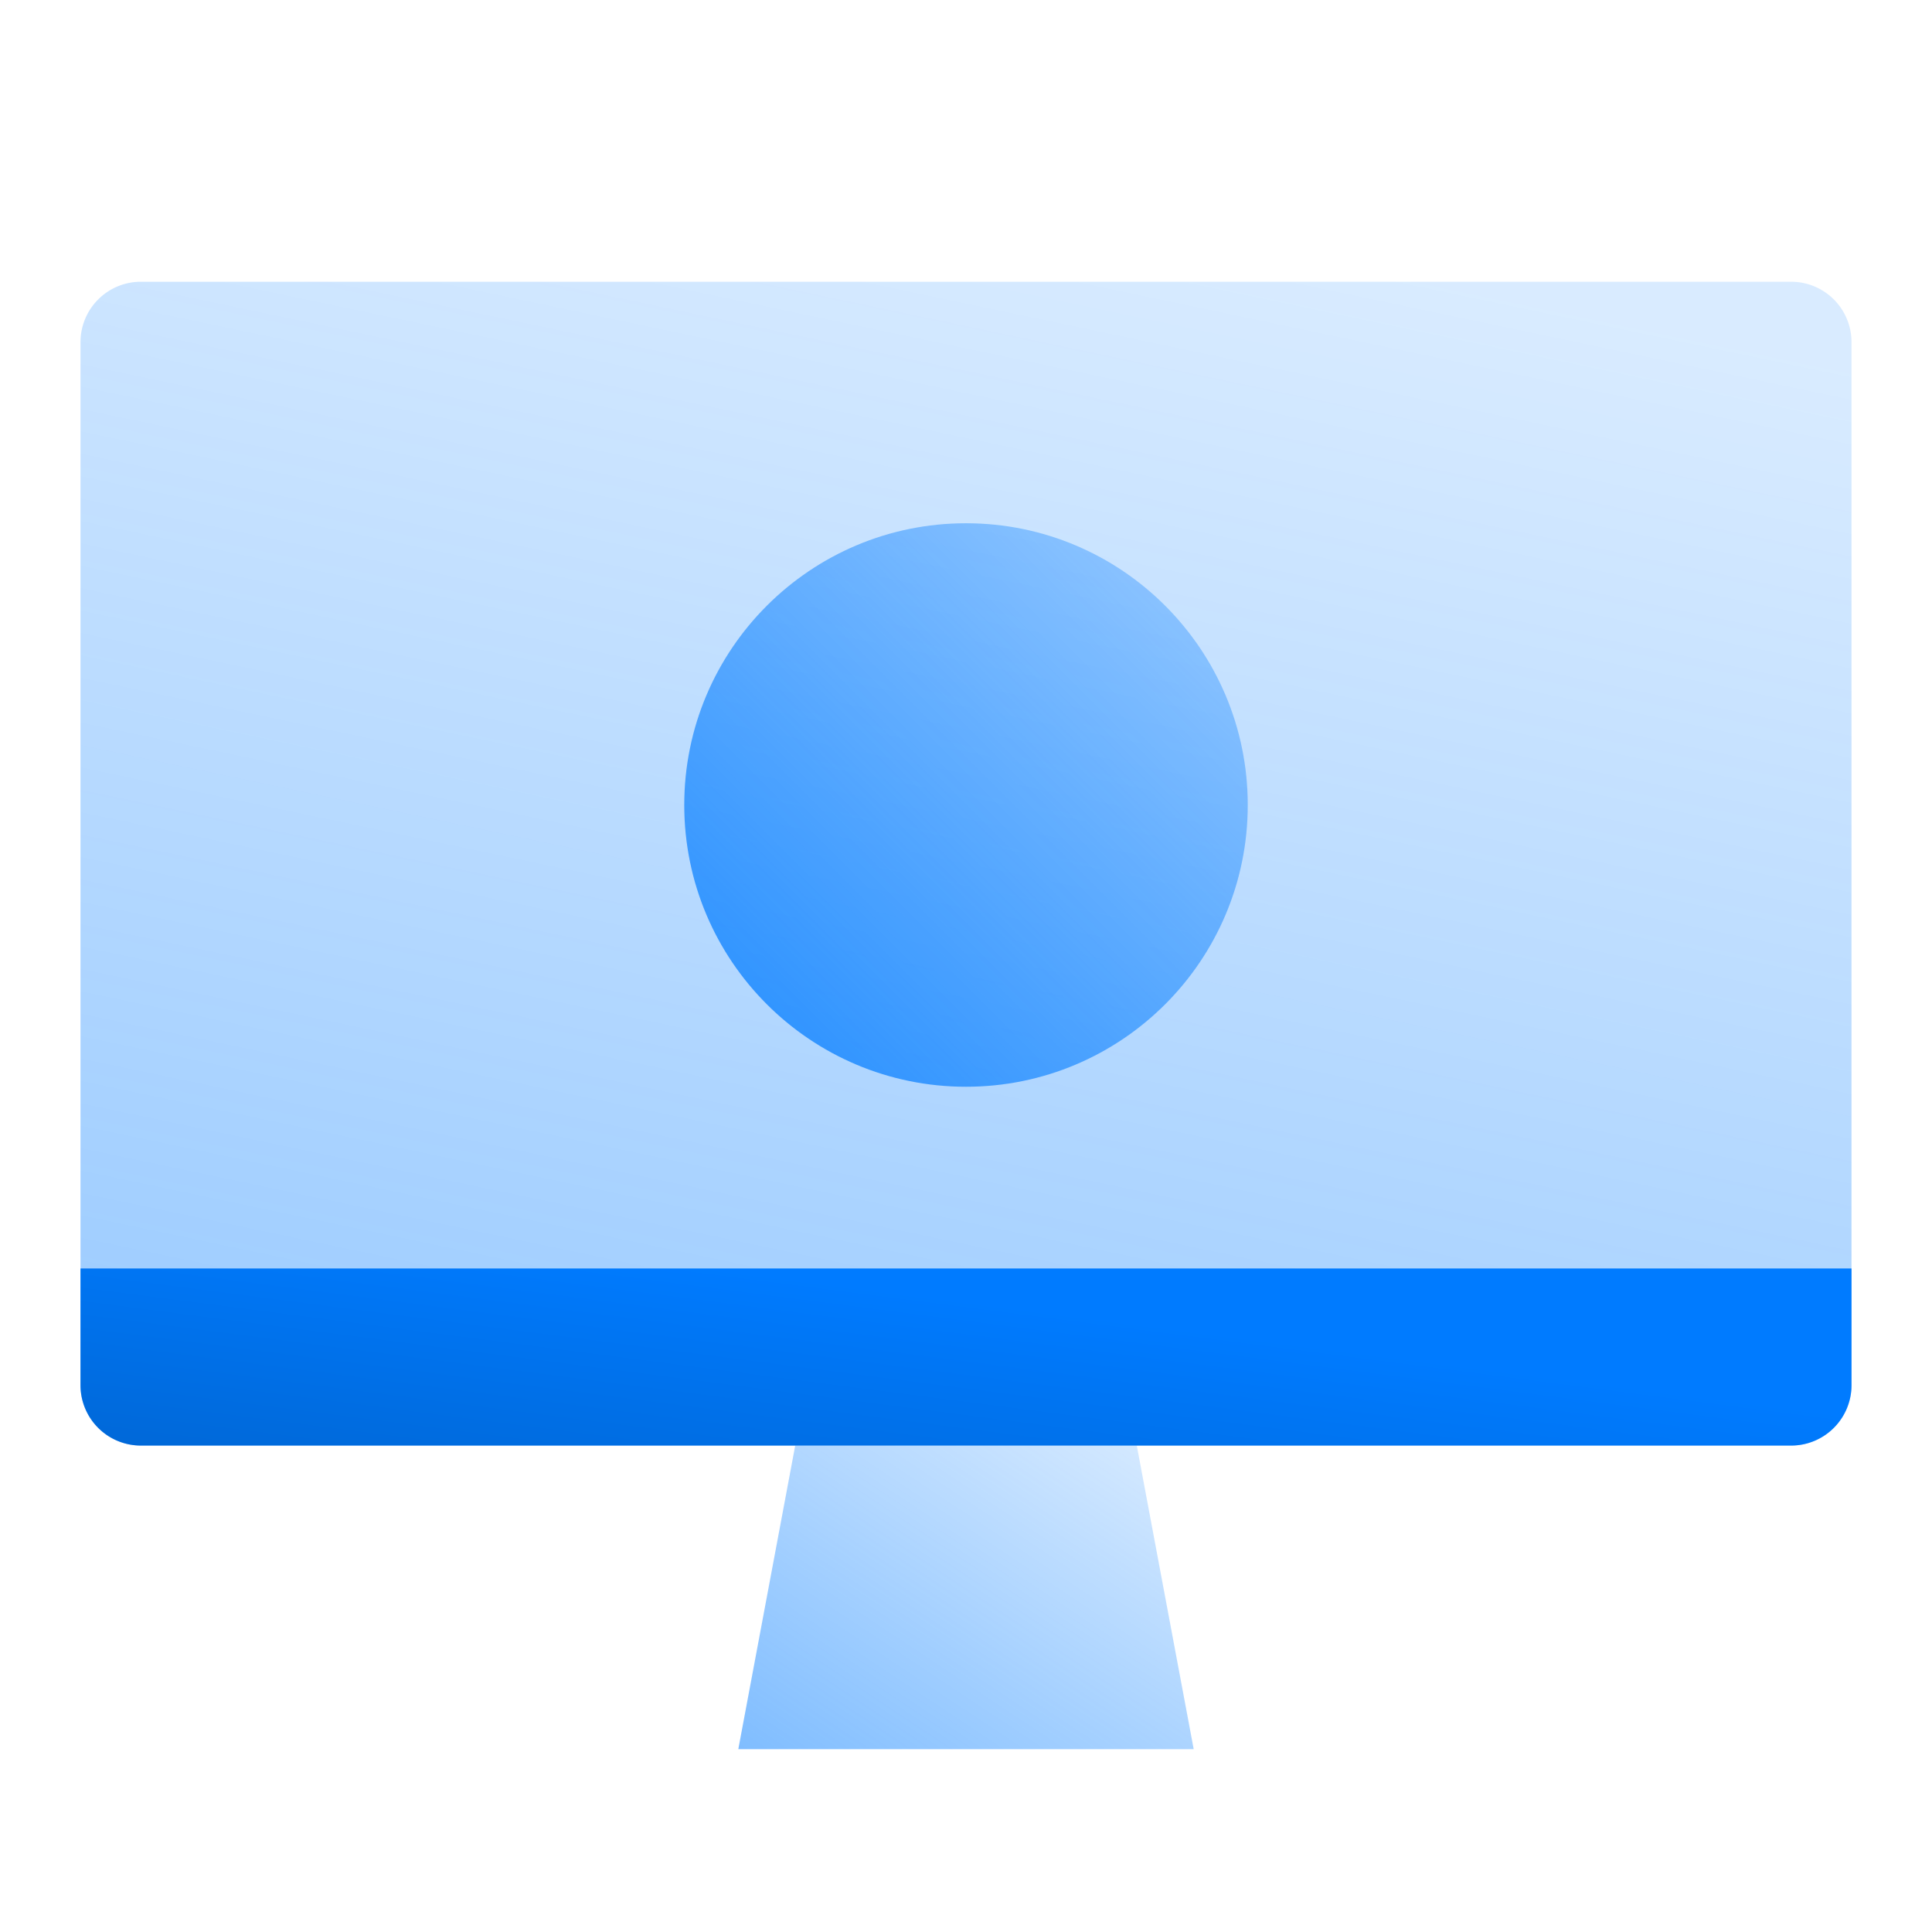
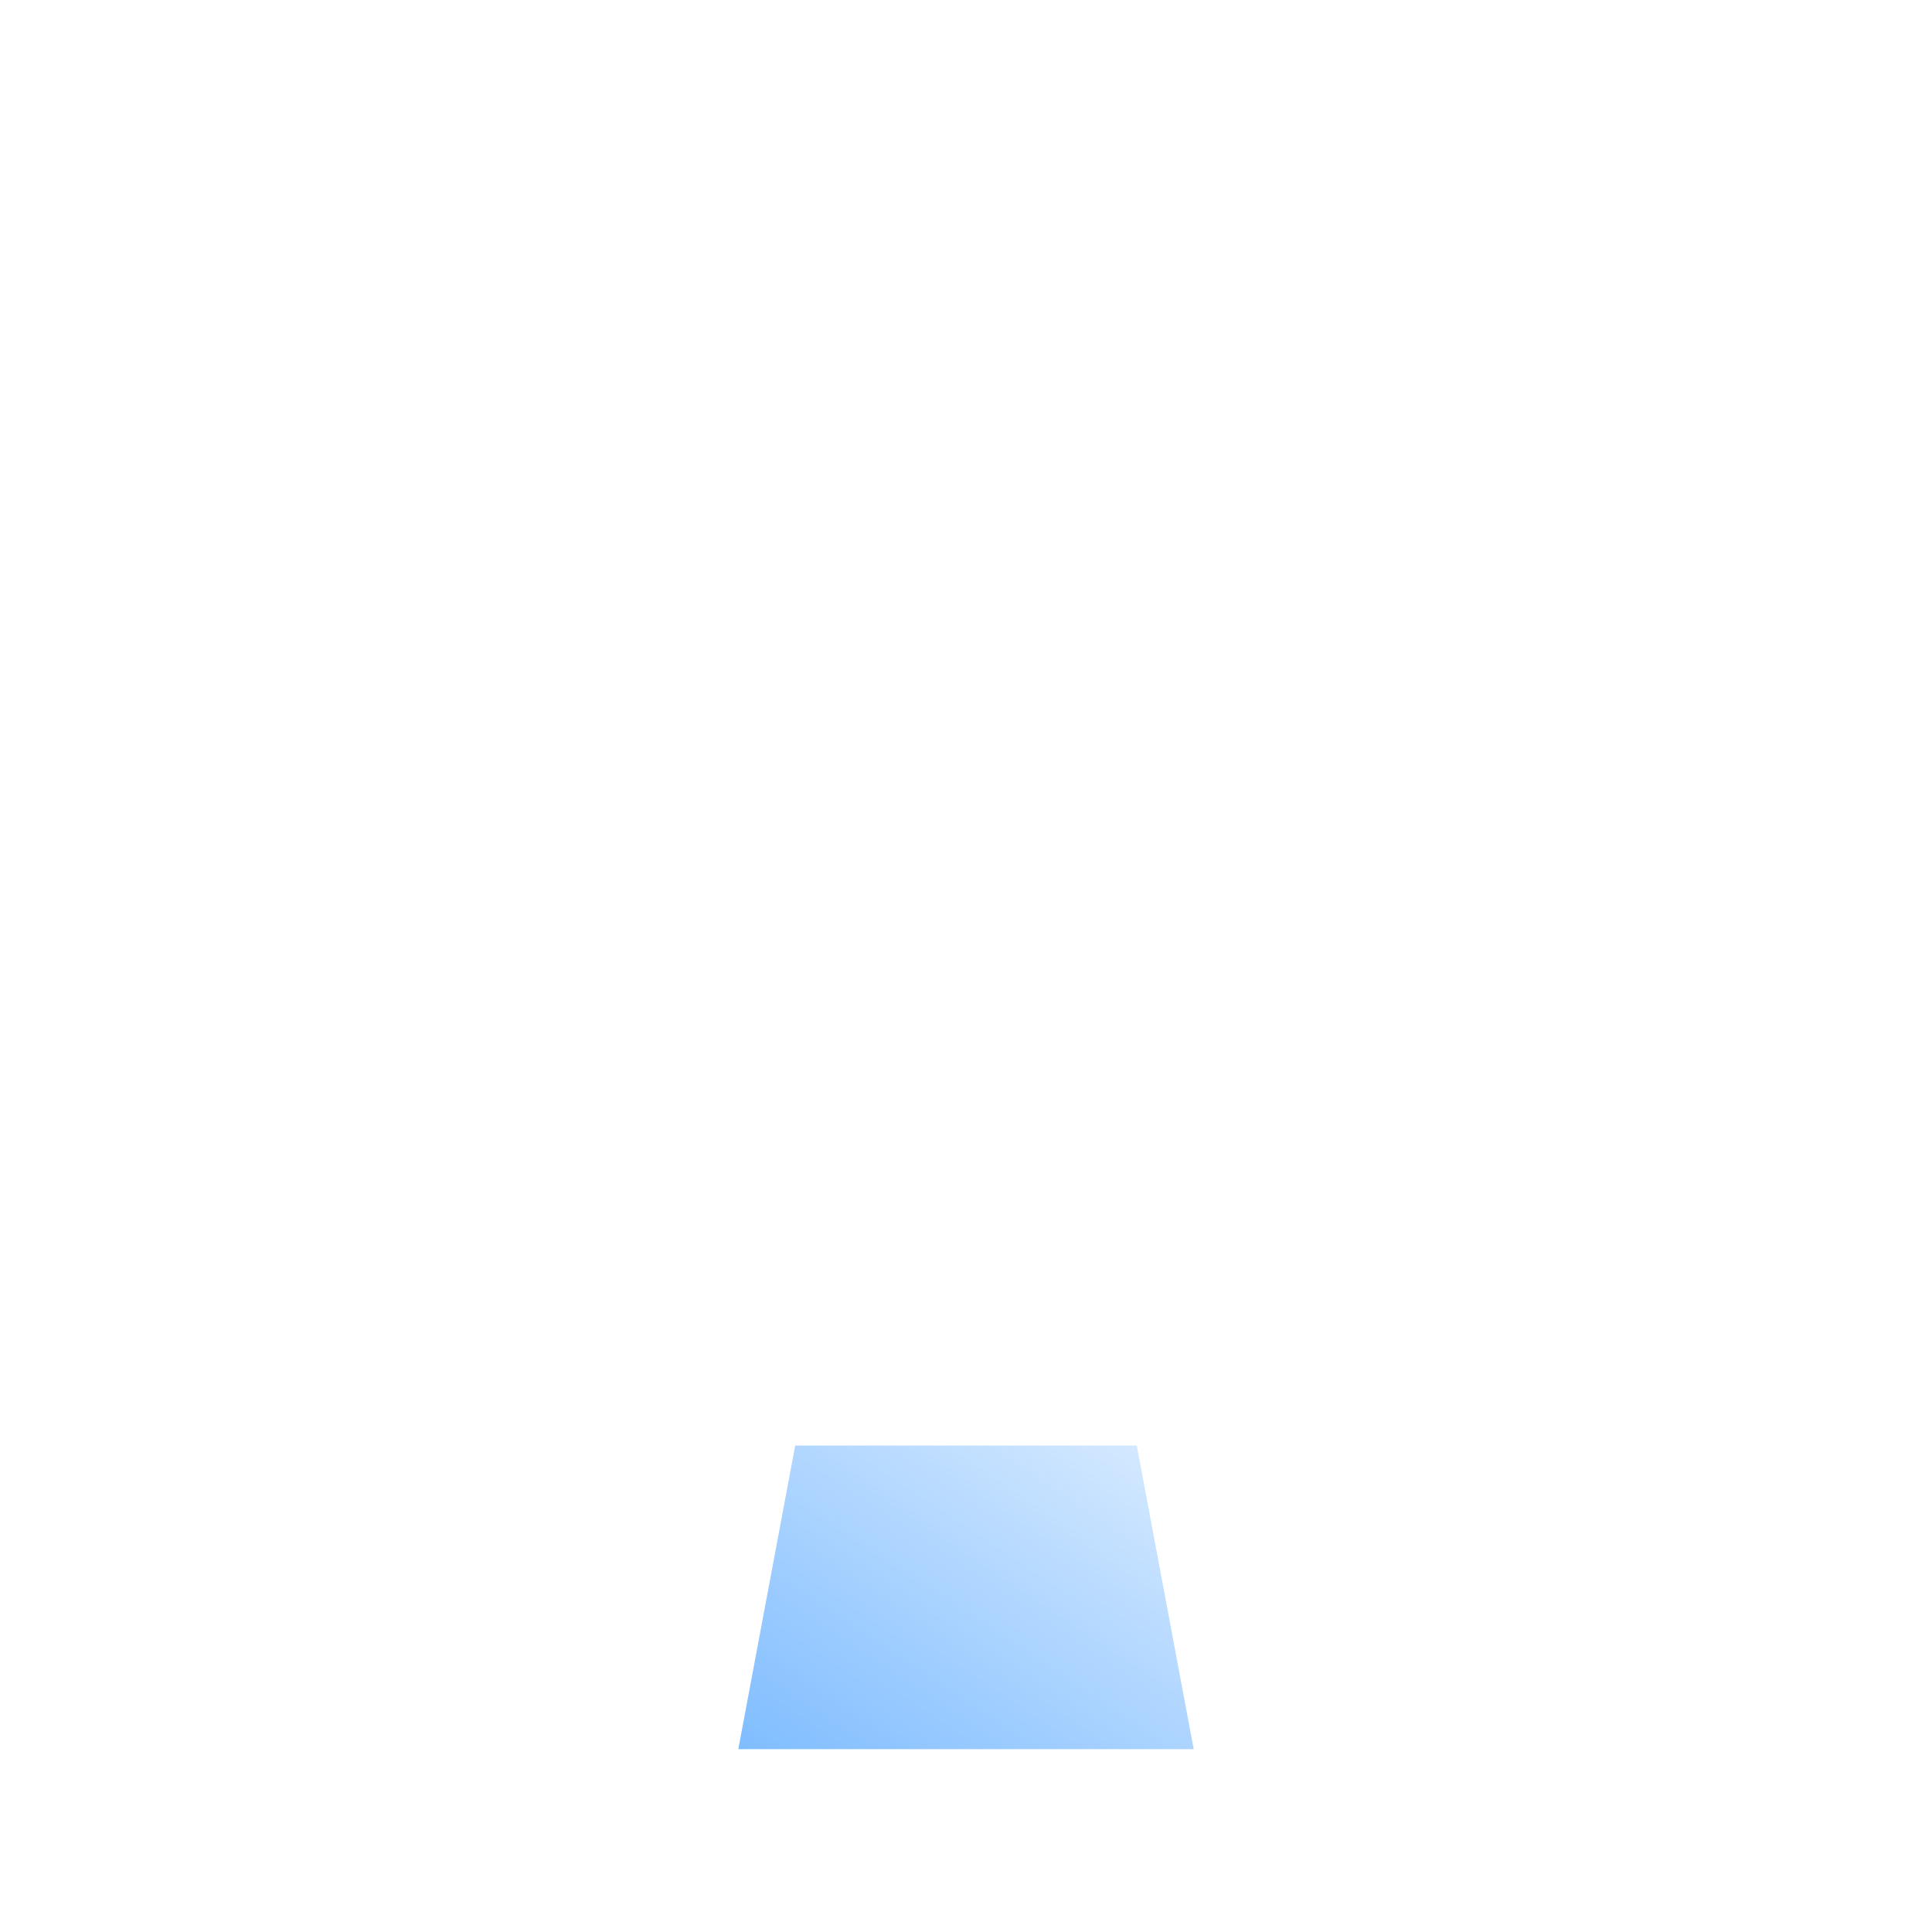
<svg xmlns="http://www.w3.org/2000/svg" width="96" height="96" viewBox="0 0 96 96">
  <defs>
    <linearGradient id="a" x1="92.879%" x2="42.676%" y1="4.774%" y2="162.454%">
      <stop offset="0%" stop-color="#007BFF" stop-opacity=".3" />
      <stop offset="100%" stop-color="#007BFF" />
    </linearGradient>
    <linearGradient id="b" x1="100%" x2="0%" y1="0%" y2="100%">
      <stop offset="0%" stop-color="#007BFF" stop-opacity=".3" />
      <stop offset="100%" stop-color="#007BFF" />
    </linearGradient>
    <linearGradient id="c" x1="-98.987%" x2="75.069%" y1="186.663%" y2="50%">
      <stop offset="0%" stop-color="#004C9E" />
      <stop offset="100%" stop-color="#007BFF" />
    </linearGradient>
  </defs>
  <g fill="none" fill-rule="evenodd">
-     <path d="M0 0h96v96H0z" />
-     <path fill="url(#a)" fill-opacity=".5" d="M7 14h82a3 3 0 0 1 3 3v51.829a3 3 0 0 1-3 3H7a3 3 0 0 1-3-3V17a3 3 0 0 1 3-3z" />
    <path fill="url(#b)" fill-opacity=".5" d="M39.514 71.829h16.972l2.828 15.085H36.686z" />
-     <path fill="url(#c)" d="M4 63.029h88v5.8a3 3 0 0 1-3 3H7a3 3 0 0 1-3-3v-5.8z" />
-     <circle cx="48" cy="40" r="14" fill="url(#b)" fill-opacity=".8" />
  </g>
</svg>